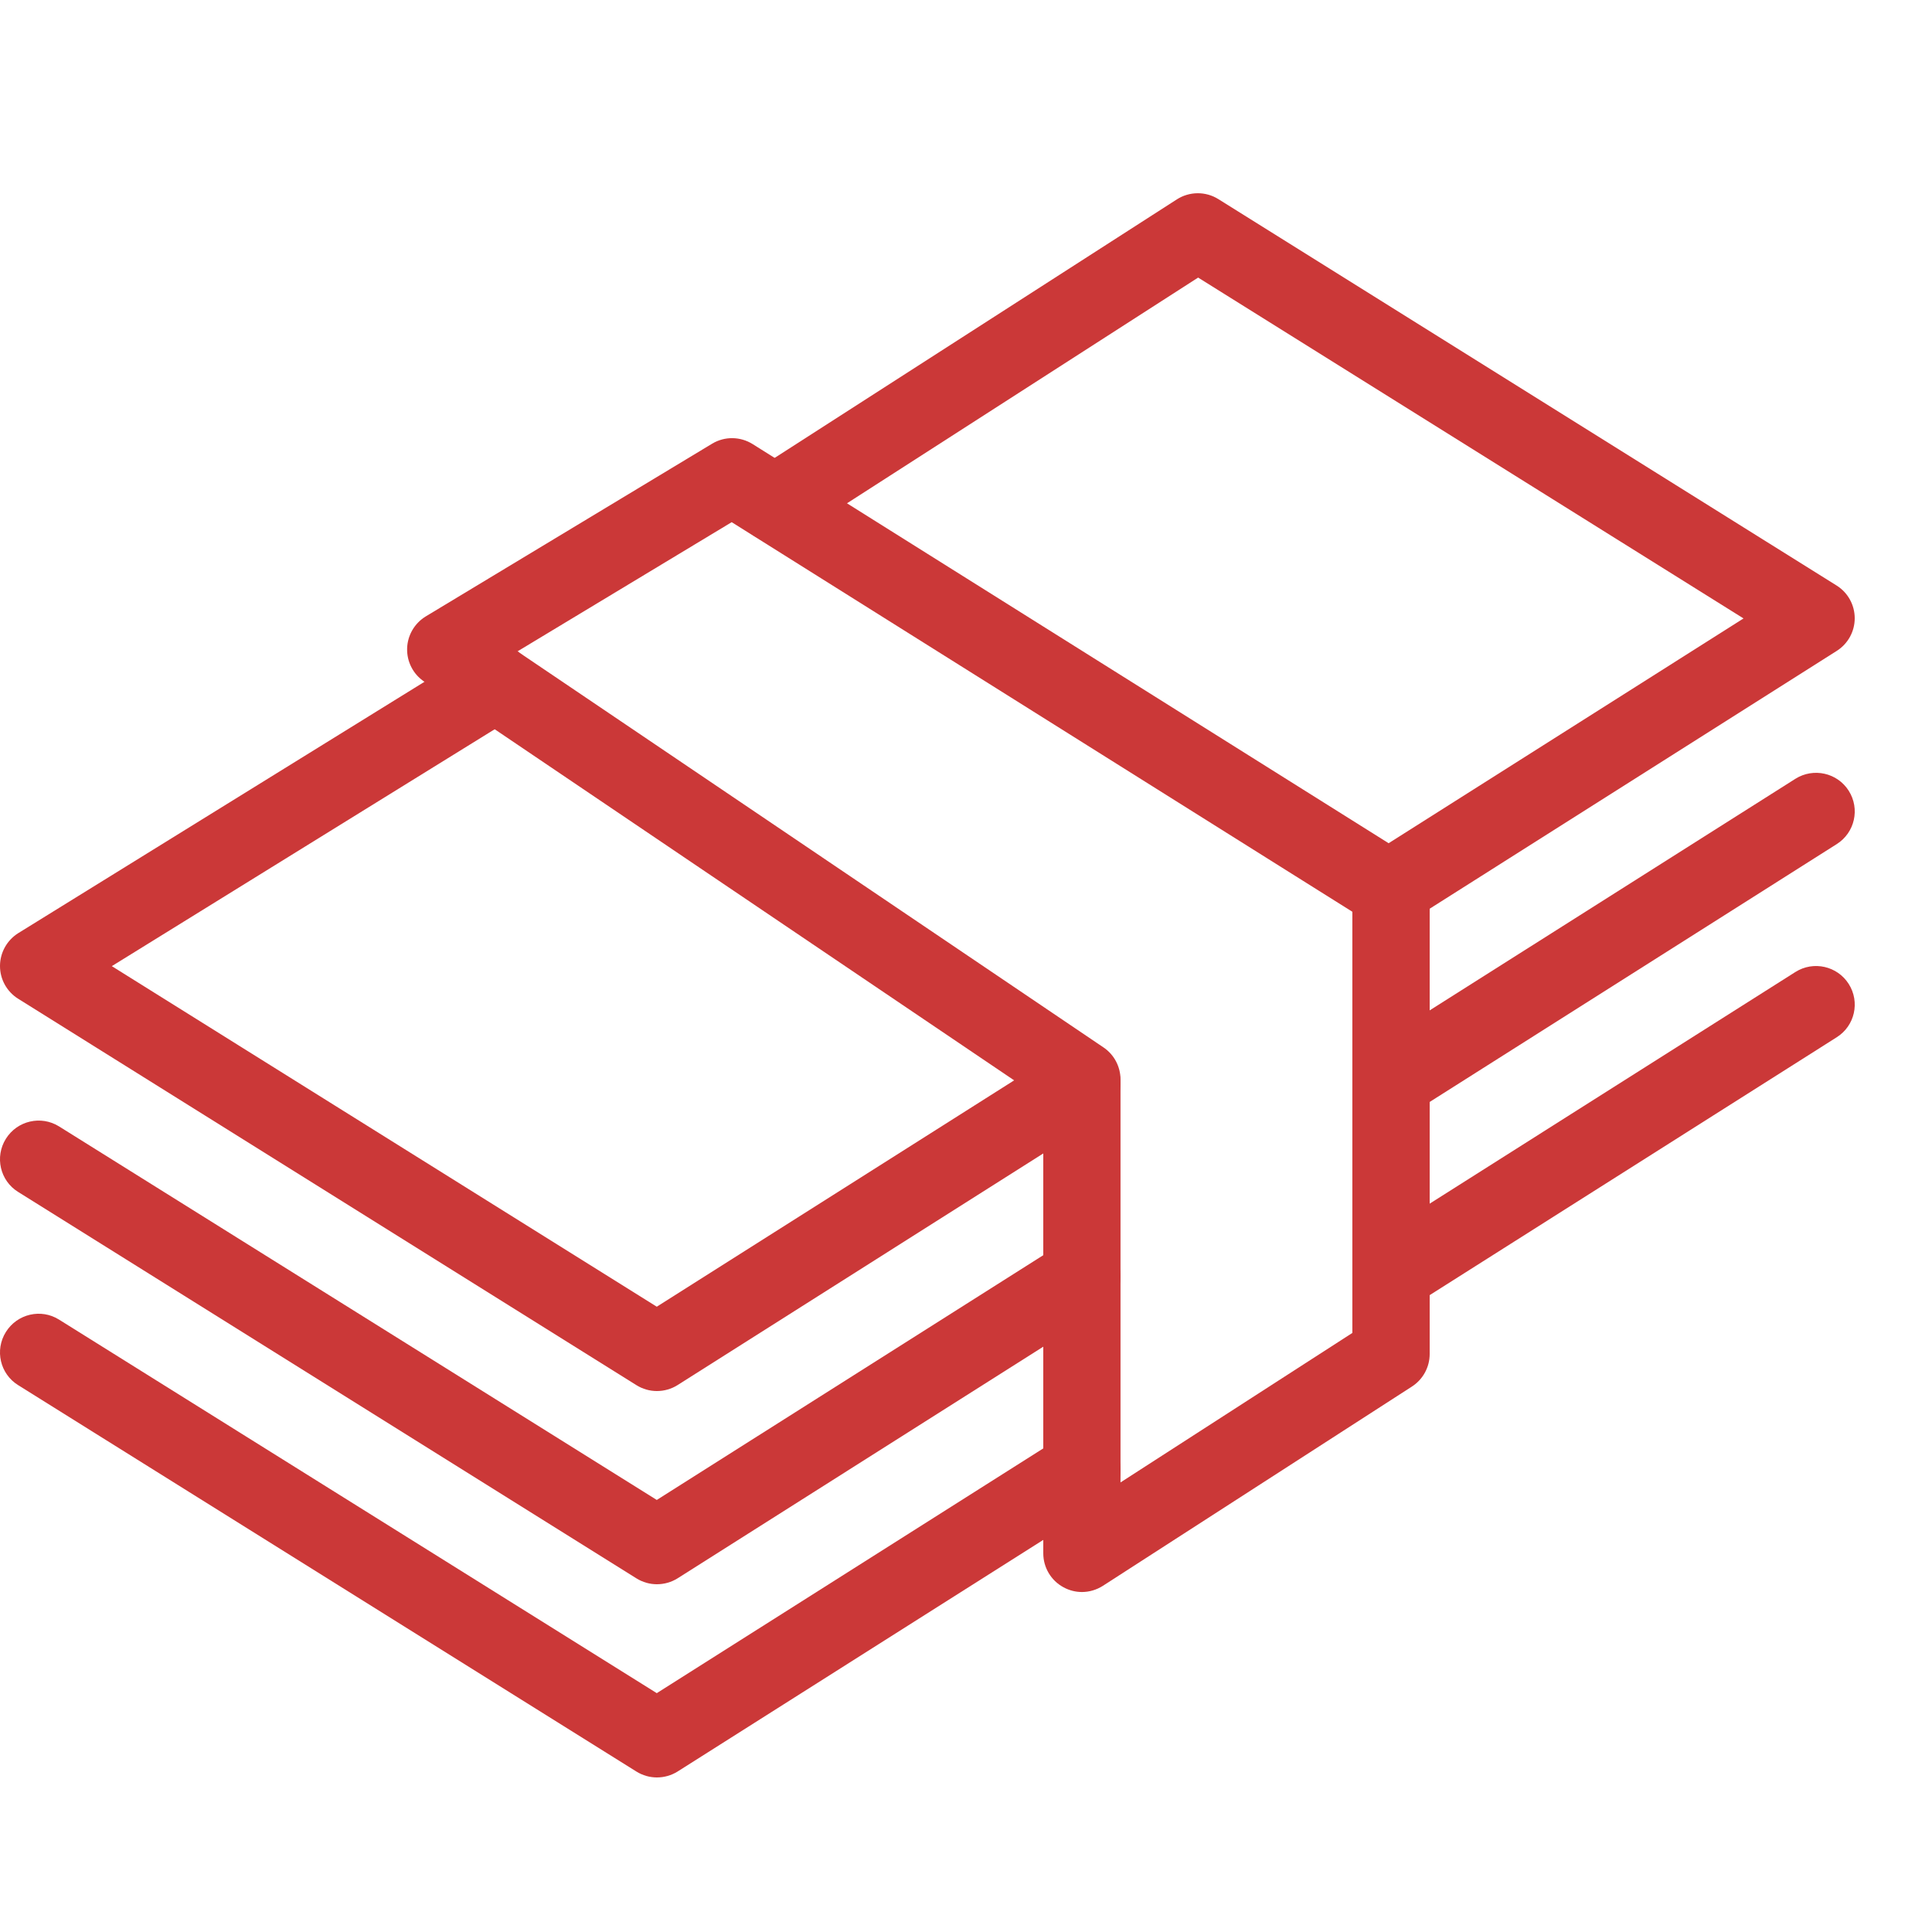
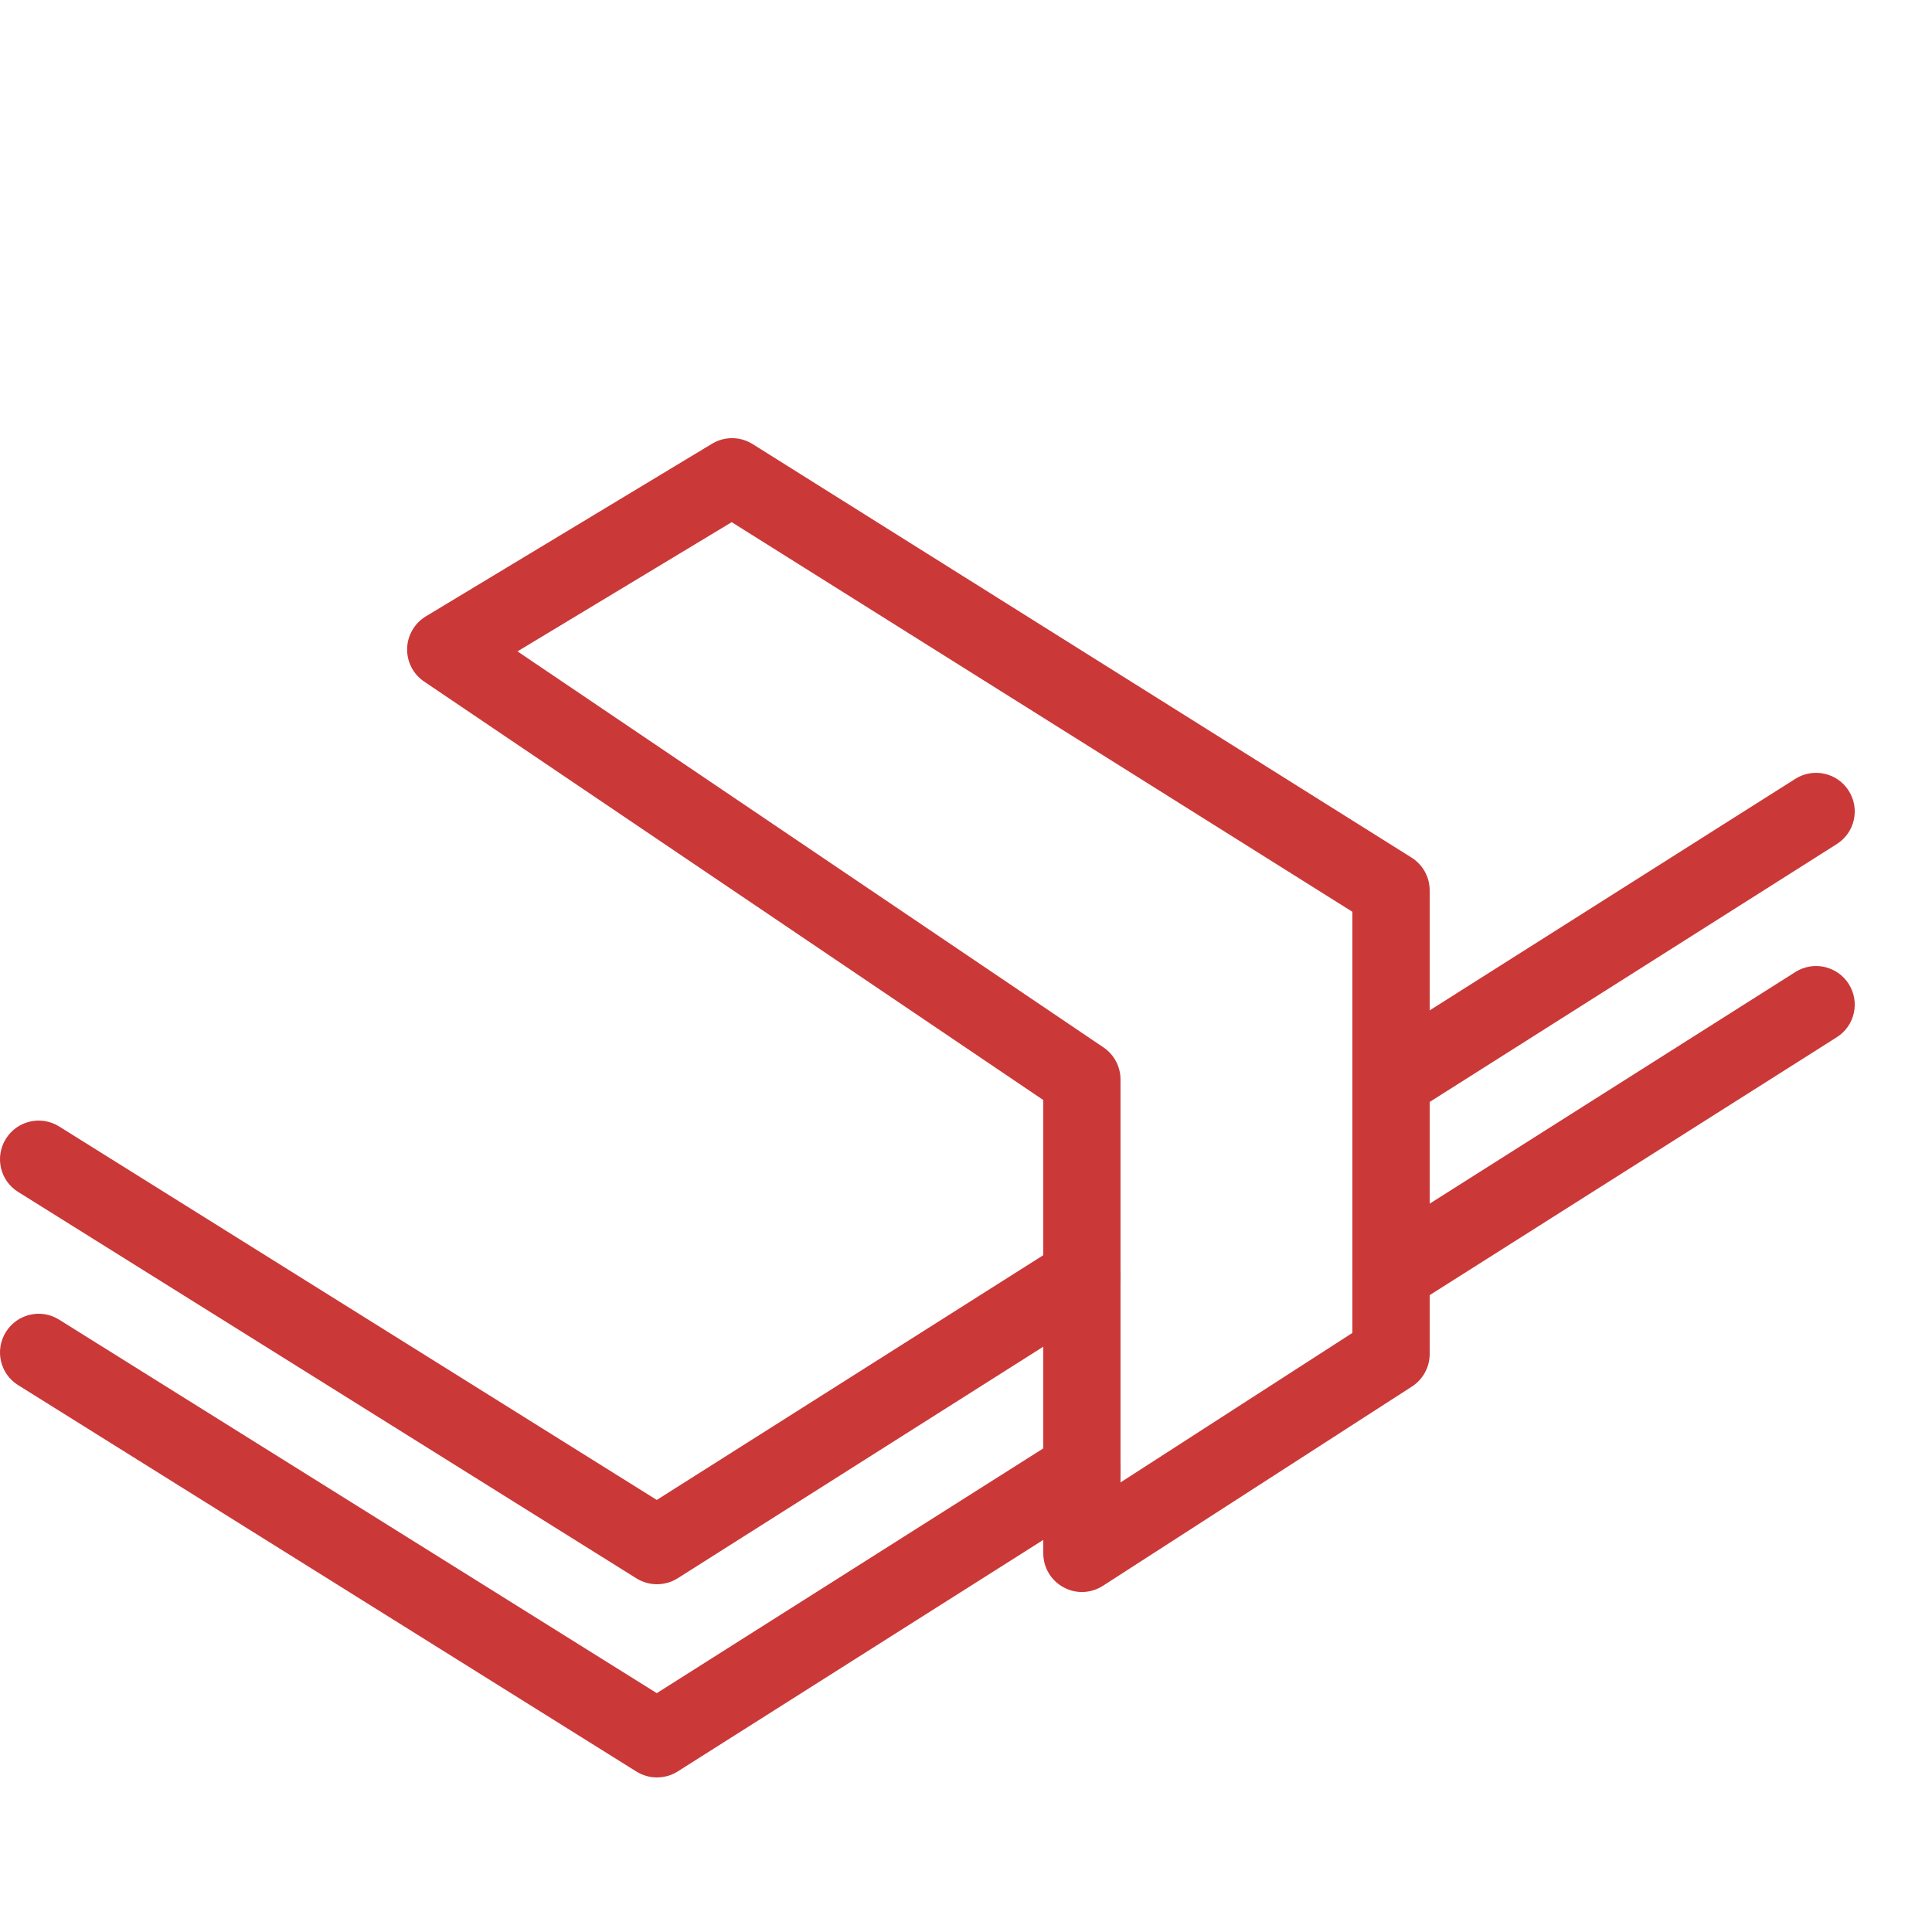
<svg xmlns="http://www.w3.org/2000/svg" width="100%" height="100%" viewBox="0 0 40 40" version="1.1" xml:space="preserve" style="fill:#cb3838;fill-rule:evenodd;clip-rule:evenodd;stroke-linejoin:round;stroke-miterlimit:1.414;">
  <path d="M22.4,32.961c-0.131,0 -0.263,-0.033 -0.383,-0.099c-0.257,-0.139 -0.417,-0.409 -0.417,-0.701l0,-9.386l-12.82,-8.665c-0.226,-0.152 -0.358,-0.41 -0.351,-0.683c0.007,-0.273 0.153,-0.523 0.386,-0.665l5.929,-3.576c0.259,-0.156 0.582,-0.152 0.838,0.008l13.643,8.562c0.233,0.147 0.375,0.403 0.375,0.678l0,9.599c0,0.272 -0.138,0.525 -0.366,0.673l-6.4,4.127c-0.132,0.084 -0.284,0.128 -0.434,0.128Zm-11.686,-19.475l12.133,8.2c0.22,0.148 0.352,0.398 0.352,0.664l0,8.342l4.8,-3.095l0,-8.72l-12.85,-8.066l-4.435,2.675Z" style="fill-rule:nonzero;" />
-   <path d="M13.6,28.8c-0.147,0 -0.294,-0.041 -0.424,-0.122l-12.8,-8c-0.234,-0.146 -0.377,-0.403 -0.376,-0.68c0.001,-0.276 0.144,-0.532 0.379,-0.679l9.461,-5.854c0.376,-0.232 0.869,-0.117 1.102,0.259c0.232,0.376 0.116,0.869 -0.26,1.102l-8.367,5.177l11.283,7.051l8.374,-5.304c0.374,-0.236 0.868,-0.125 1.104,0.248c0.237,0.374 0.126,0.868 -0.248,1.105l-8.8,5.574c-0.13,0.082 -0.279,0.123 -0.428,0.123Z" style="fill-rule:nonzero;" />
  <path d="M13.6,32.8c-0.147,0 -0.294,-0.041 -0.424,-0.122l-12.8,-8c-0.375,-0.232 -0.489,-0.726 -0.254,-1.101c0.234,-0.375 0.728,-0.489 1.102,-0.255l12.374,7.733l8.374,-5.303c0.374,-0.238 0.868,-0.126 1.104,0.247c0.237,0.374 0.126,0.867 -0.248,1.105l-8.8,5.574c-0.13,0.081 -0.279,0.122 -0.428,0.122Z" style="fill-rule:nonzero;" />
  <path d="M13.6,36.8c-0.147,0 -0.294,-0.041 -0.424,-0.122l-12.8,-8c-0.375,-0.232 -0.489,-0.726 -0.254,-1.101c0.234,-0.375 0.728,-0.491 1.102,-0.255l12.374,7.733l8.374,-5.303c0.374,-0.236 0.868,-0.125 1.104,0.247c0.237,0.374 0.126,0.867 -0.248,1.105l-8.8,5.574c-0.13,0.081 -0.279,0.122 -0.428,0.122Z" style="fill-rule:nonzero;" />
-   <path d="M28.756,19.202c-0.265,0 -0.524,-0.132 -0.677,-0.372c-0.237,-0.374 -0.125,-0.868 0.248,-1.104l7.771,-4.922l-11.292,-7.057l-8.324,5.351c-0.372,0.238 -0.867,0.131 -1.106,-0.241c-0.239,-0.372 -0.131,-0.867 0.241,-1.106l8.75,-5.624c0.26,-0.166 0.594,-0.169 0.857,-0.005l12.8,8c0.233,0.145 0.375,0.4 0.376,0.676c0.001,0.275 -0.14,0.531 -0.372,0.678l-8.845,5.602c-0.133,0.083 -0.281,0.124 -0.427,0.124Z" style="fill-rule:nonzero;" />
  <path d="M28.803,23.172c-0.265,0 -0.524,-0.131 -0.677,-0.372c-0.236,-0.374 -0.125,-0.867 0.248,-1.105l8.798,-5.571c0.374,-0.235 0.868,-0.125 1.104,0.248c0.237,0.374 0.126,0.867 -0.248,1.104l-8.798,5.573c-0.132,0.084 -0.28,0.123 -0.427,0.123Z" style="fill-rule:nonzero;" />
  <path d="M28.801,27.174c-0.265,0 -0.524,-0.132 -0.677,-0.372c-0.237,-0.374 -0.126,-0.868 0.248,-1.104l8.8,-5.574c0.374,-0.236 0.868,-0.124 1.104,0.248c0.237,0.374 0.126,0.867 -0.248,1.103l-8.8,5.575c-0.133,0.084 -0.281,0.124 -0.427,0.124Z" style="fill-rule:nonzero;" />
</svg>